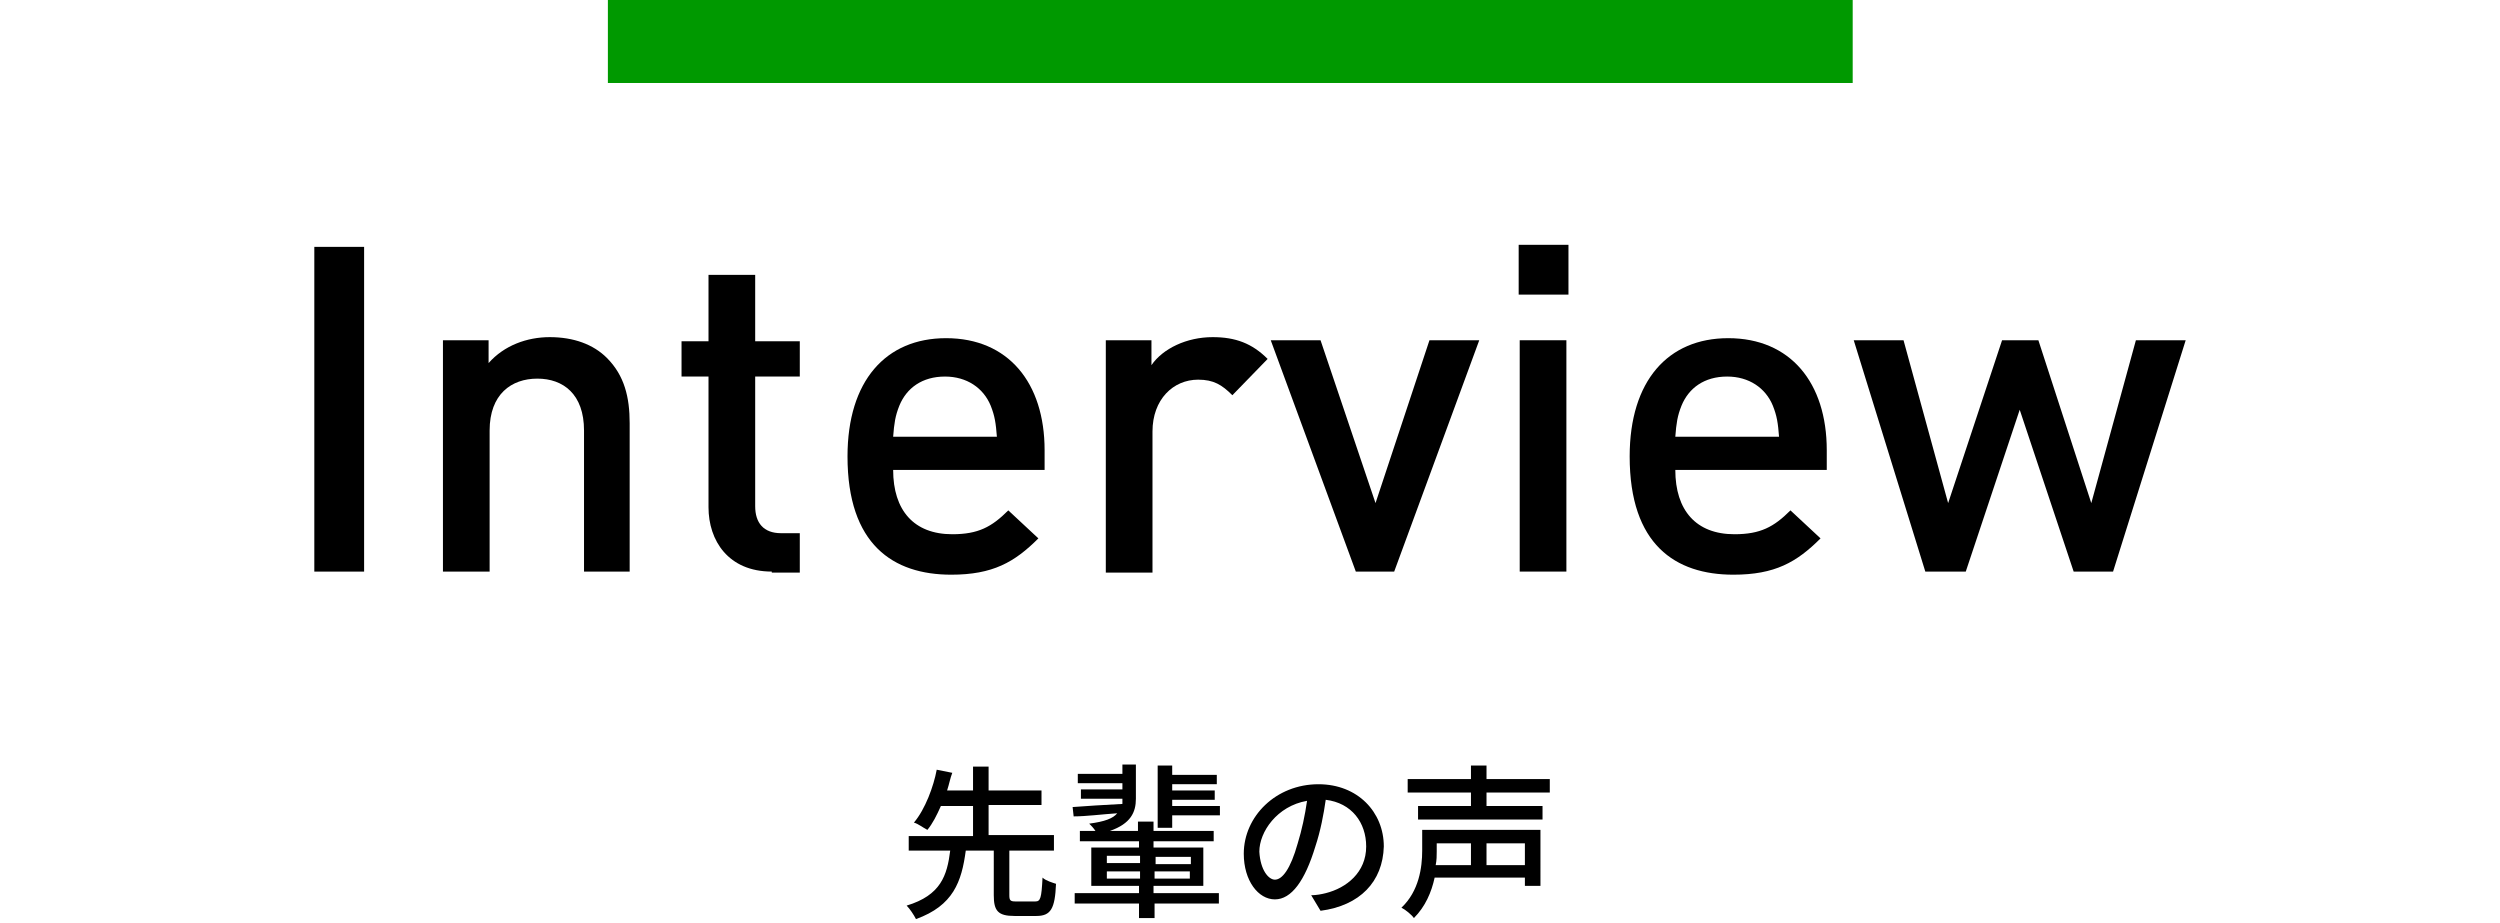
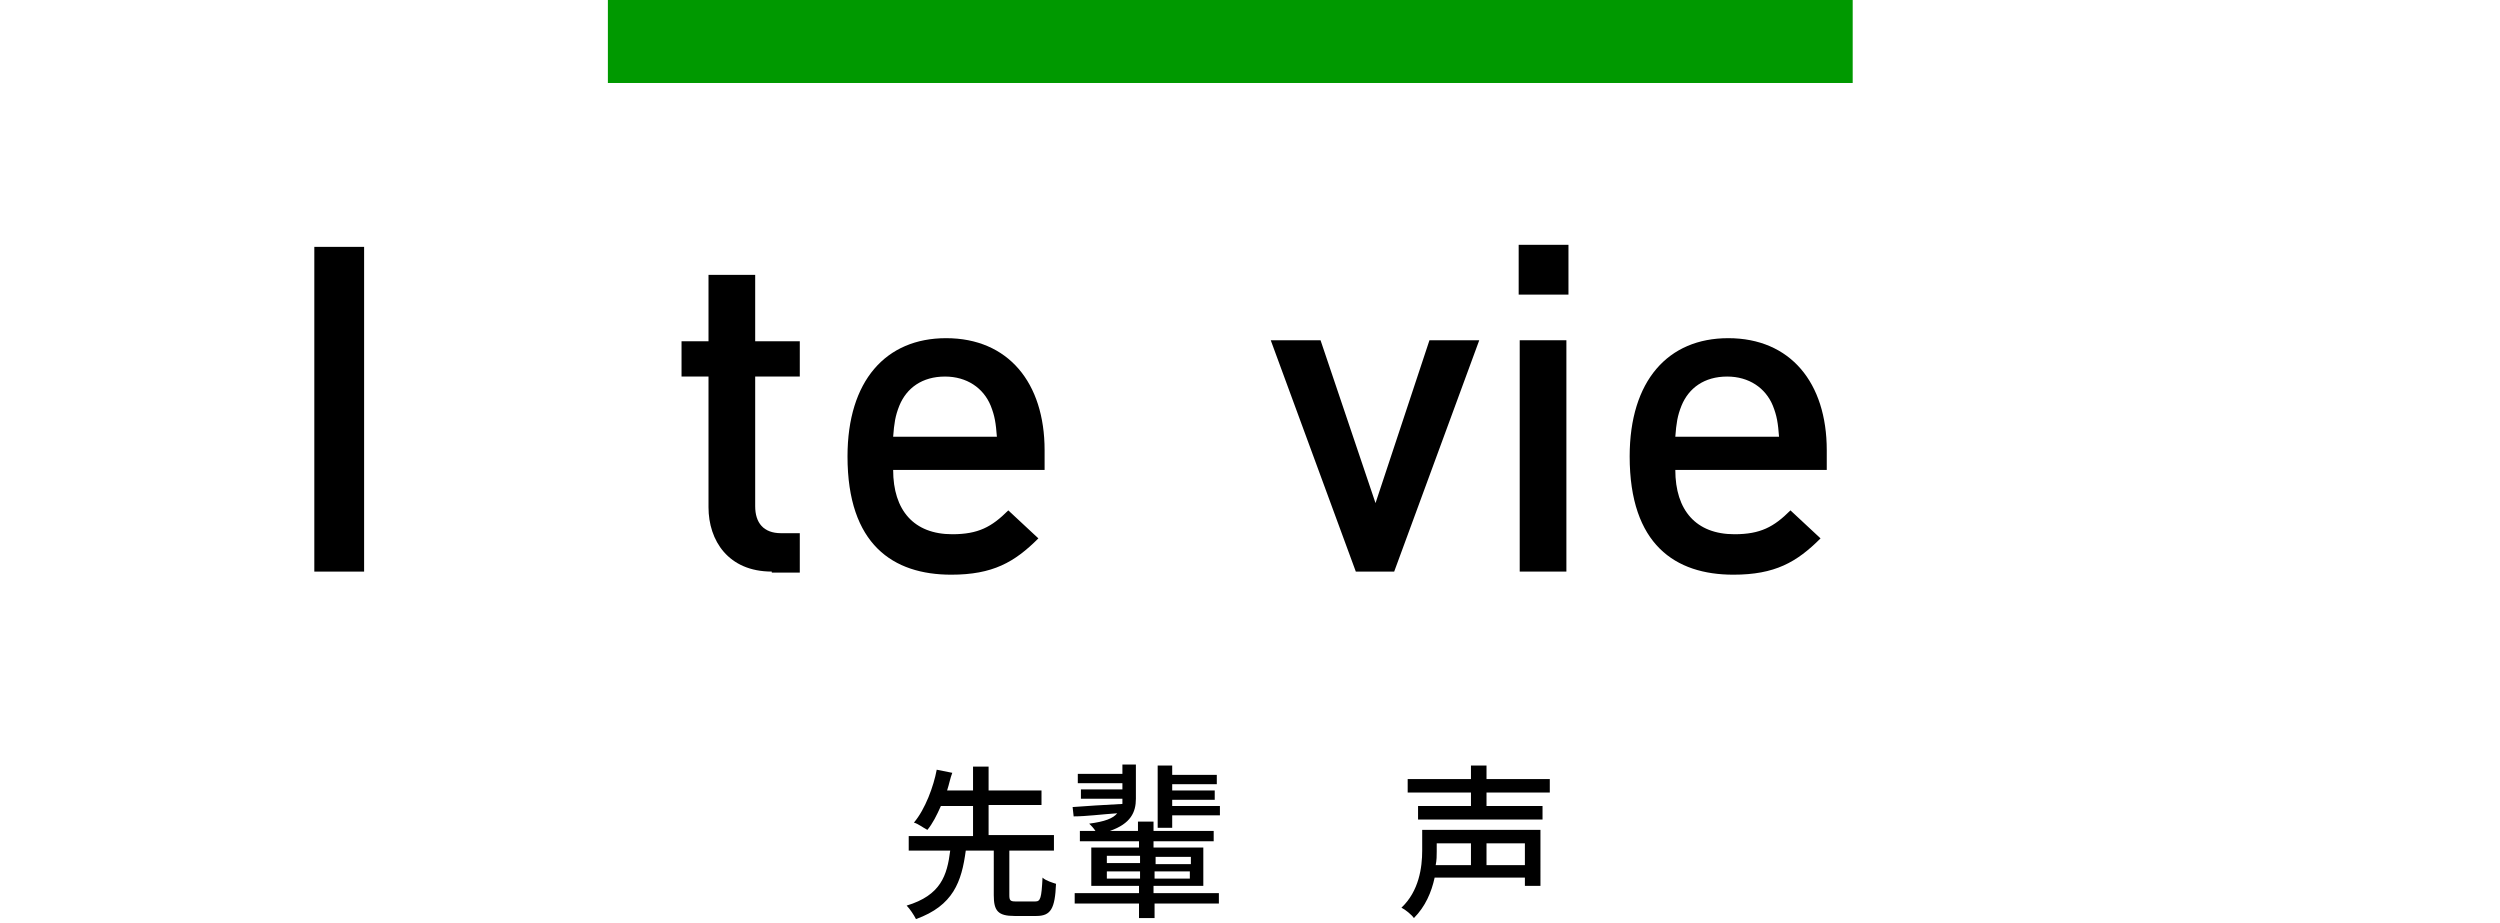
<svg xmlns="http://www.w3.org/2000/svg" version="1.1" id="レイヤー_1" x="0px" y="0px" viewBox="0 0 241 89" style="enable-background:new 0 0 241 89;" xml:space="preserve">
  <style type="text/css">
	.st0{fill:#009900;}
</style>
  <g>
    <g>
      <g>
        <g>
          <path d="M99.8,86.9c0.5,0,0.6-0.3,0.7-2.3c0.3,0.3,1,0.5,1.3,0.6c-0.1,2.4-0.5,3.1-1.9,3.1h-2.1c-1.6,0-2-0.5-2-2V82h-2.7      c-0.4,3-1.2,5.3-4.8,6.6c-0.2-0.4-0.6-1-0.9-1.3c3.3-1,3.9-2.9,4.2-5.3h-4v-1.4h6.2v-2.9h-3.1c-0.4,0.9-0.8,1.7-1.3,2.3      c-0.4-0.2-0.9-0.6-1.3-0.7c1.1-1.3,1.9-3.5,2.2-5.1l1.5,0.3c-0.2,0.5-0.3,1.1-0.5,1.7h2.5v-2.3h1.5v2.3h5.1v1.4h-5.1v2.9h6.3V82      h-4.3v4.3c0,0.5,0.1,0.6,0.6,0.6H99.8z" />
          <path d="M117.6,87.1h-6.3v1.4h-1.5v-1.4h-6.2v-1h6.2v-0.7h-4.6v-3.7h4.6v-0.6h-5.7v-1h1.5c-0.2-0.3-0.4-0.5-0.6-0.7      c1.5-0.2,2.3-0.5,2.7-1c-1.5,0.1-3,0.3-4.2,0.3l-0.1-0.9c1.2-0.1,3-0.2,4.8-0.3c0-0.2,0-0.3,0-0.5h-4v-0.9h4v-0.6h-4.3v-0.9h4.3      v-0.9h1.3v3.3c0,1.3-0.5,2.4-2.5,3.1h2.7v-0.9h1.5v0.9h5.8v1h-5.8v0.6h4.8v3.7h-4.8v0.7h6.3V87.1z M106.7,83.2h3.2v-0.7h-3.2      V83.2z M109.9,84.7V84h-3.2v0.7H109.9z M111.4,82.6v0.7h3.4v-0.7H111.4z M114.7,84h-3.4v0.7h3.4V84z M113,79.8h-1.4v-6h1.4v0.9      h4.3v0.9H113v0.6h4.1v0.9H113v0.6h4.6v0.9H113V79.8z" />
-           <path d="M127.3,87.8l-0.9-1.5c0.5,0,1-0.1,1.4-0.2c2-0.5,3.9-2,3.9-4.5c0-2.3-1.4-4.2-3.9-4.5c-0.2,1.4-0.5,3-1,4.5      c-1,3.3-2.3,5.1-3.9,5.1c-1.6,0-3-1.8-3-4.4c0-3.6,3.1-6.7,7.2-6.7c3.8,0,6.3,2.7,6.3,6C133.3,85,131.1,87.3,127.3,87.8z       M122.9,84.8c0.7,0,1.5-1,2.2-3.5c0.4-1.3,0.7-2.7,0.9-4.1c-2.9,0.5-4.6,3-4.6,4.9C121.5,83.9,122.3,84.8,122.9,84.8z" />
          <path d="M148.5,85.4H147v-0.8h-8.7c-0.3,1.4-0.9,2.8-2,3.9c-0.2-0.3-0.8-0.8-1.2-1c1.7-1.6,2-3.9,2-5.5v-2h11.4V85.4z       M143.3,76.4v1.3h5.4v1.3h-12v-1.3h5.1v-1.3h-6.1v-1.3h6.1v-1.3h1.5v1.3h6.1v1.3H143.3z M138.5,81.3v0.8c0,0.4,0,0.8-0.1,1.3      h3.4v-2.1H138.5z M147,81.3h-3.7v2.1h3.7V81.3z" />
        </g>
      </g>
      <g>
        <path d="M30.3,55.1V23.8h4.8v31.3H30.3z" />
-         <path d="M56.3,55.1V41.5c0-3.5-2-5-4.5-5s-4.6,1.5-4.6,5v13.6h-4.5V32.8h4.4v2.2c1.5-1.7,3.7-2.5,5.9-2.5c2.3,0,4.2,0.7,5.5,2     c1.7,1.7,2.2,3.8,2.2,6.3v14.3H56.3z" />
        <path d="M74.4,55.1c-4.2,0-6.1-3-6.1-6.2V36.3h-2.6v-3.4h2.6v-6.4h4.5v6.4h4.3v3.4h-4.3v12.5c0,1.6,0.8,2.6,2.5,2.6h1.8v3.8H74.4     z" />
        <path d="M86.1,45.3c0,3.9,2,6.2,5.7,6.2c2.5,0,3.8-0.7,5.4-2.3l2.9,2.7c-2.3,2.3-4.4,3.5-8.4,3.5c-5.6,0-10-2.9-10-11.4     c0-7.3,3.7-11.4,9.5-11.4c6,0,9.5,4.3,9.5,10.8v1.9H86.1z M95.5,39.1c-0.7-1.7-2.3-2.8-4.4-2.8c-2.2,0-3.7,1.1-4.4,2.8     c-0.4,1-0.5,1.7-0.6,3h10C96,40.8,95.9,40.1,95.5,39.1z" />
-         <path d="M118.8,38.1c-1-1-1.8-1.5-3.3-1.5c-2.4,0-4.4,1.9-4.4,5v13.6h-4.5V32.8h4.4v2.4c1.1-1.6,3.4-2.7,5.9-2.7     c2.2,0,3.8,0.6,5.3,2.1L118.8,38.1z" />
        <path d="M134.4,55.1h-3.7l-8.2-22.3h4.8l5.3,15.7l5.2-15.7h4.8L134.4,55.1z" />
        <path d="M146.4,28.4v-4.8h4.8v4.8H146.4z M146.5,55.1V32.8h4.5v22.3H146.5z" />
        <path d="M161.5,45.3c0,3.9,2,6.2,5.7,6.2c2.5,0,3.8-0.7,5.4-2.3l2.9,2.7c-2.3,2.3-4.4,3.5-8.4,3.5c-5.6,0-10-2.9-10-11.4     c0-7.3,3.7-11.4,9.5-11.4c6,0,9.5,4.3,9.5,10.8v1.9H161.5z M170.9,39.1c-0.7-1.7-2.3-2.8-4.4-2.8c-2.2,0-3.7,1.1-4.4,2.8     c-0.4,1-0.5,1.7-0.6,3h10C171.4,40.8,171.3,40.1,170.9,39.1z" />
-         <path d="M203.7,55.1h-3.8l-5.2-15.6l-5.2,15.6h-3.9l-6.9-22.3h4.8l4.3,15.7l5.2-15.7h3.5l5.1,15.7l4.3-15.7h4.8L203.7,55.1z" />
      </g>
    </g>
    <rect x="58.6" class="st0" width="120" height="8" />
  </g>
</svg>